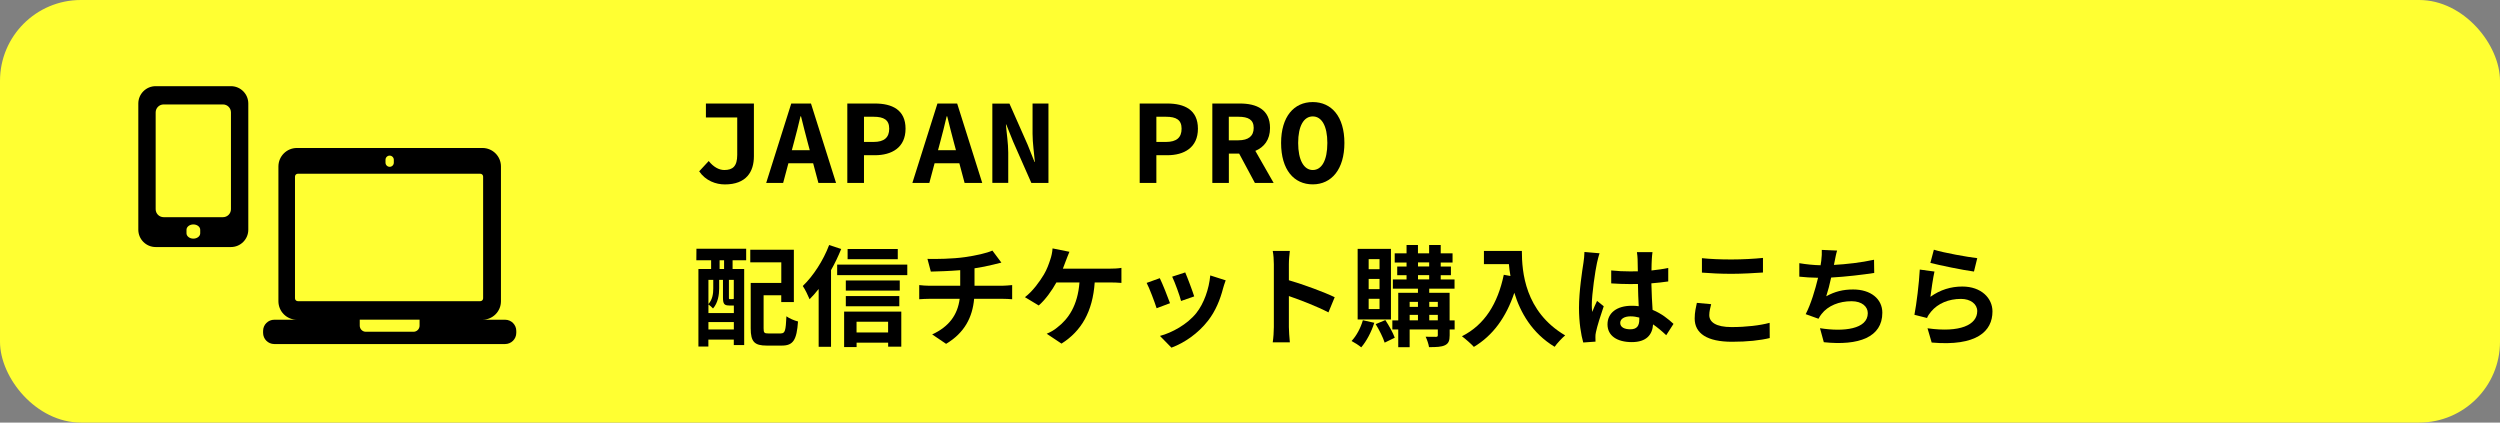
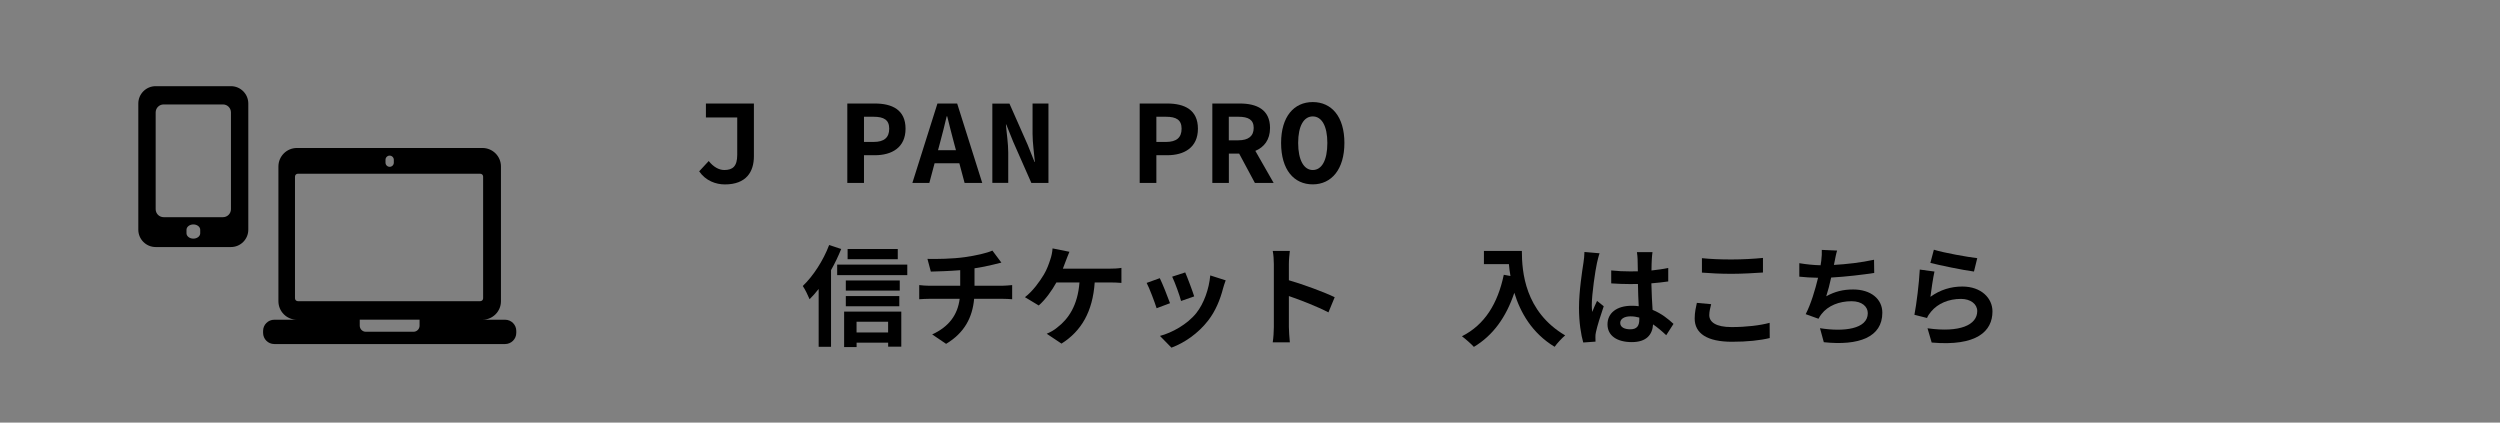
<svg xmlns="http://www.w3.org/2000/svg" id="lyr2" viewBox="0 0 517.31 87.44">
  <rect x="0" y="0" width="517.31" height="87.44" fill="#808080" stroke="none" />
  <defs>
    <style>.cls-1{fill:#ffff32;}.cls-1,.cls-2{stroke-width:0px;}.cls-2{fill:#000;}</style>
  </defs>
  <g id="lyr1-2">
-     <rect class="cls-1" width="517.31" height="87.44" rx="16.73" ry="16.73" />
    <path class="cls-2" d="M47.79,17.83h-15.58c-1.98,0-3.59,1.61-3.59,3.59v26.11c0,1.98,1.61,3.59,3.59,3.59h15.58c1.98,0,3.59-1.61,3.59-3.59v-26.11c0-1.98-1.61-3.59-3.59-3.59ZM41.43,48.27c0,.61-.64,1.11-1.42,1.11s-1.42-.5-1.42-1.11v-.72c0-.61.64-1.11,1.42-1.11s1.42.5,1.42,1.11v.72ZM47.79,43.29c0,.91-.74,1.65-1.65,1.65h-12.28c-.91,0-1.65-.74-1.65-1.65v-20.03c0-.91.74-1.65,1.65-1.65h12.28c.91,0,1.65.74,1.65,1.65v20.03ZM104.52,66.16h-4.69c2.12,0,3.83-1.72,3.83-3.83v-27.88c0-2.12-1.72-3.83-3.83-3.83h-38.39c-2.12,0-3.83,1.72-3.83,3.83v27.88c0,2.12,1.72,3.83,3.83,3.83h-4.69c-1.27,0-2.31,1.03-2.31,2.31v.41c0,1.27,1.03,2.31,2.31,2.31h47.77c1.27,0,2.31-1.03,2.31-2.31v-.41c0-1.27-1.03-2.31-2.31-2.31ZM79.77,33.06c0-.48.39-.86.86-.86s.86.39.86.86v.6c0,.48-.39.86-.86.86s-.86-.39-.86-.86v-.6ZM86.82,67.39c0,.69-.56,1.26-1.26,1.26h-9.86c-.69,0-1.26-.56-1.26-1.26v-1.24h12.38v1.24ZM99.38,62.32h-37.75c-.32,0-.59-.26-.59-.59v-25.19c0-.32.26-.59.59-.59h37.75c.32,0,.59.26.59.59v25.19c0,.32-.26.59-.59.59Z" />
    <path class="cls-2" d="M144.68,35.45l1.97-2.13c.95,1.2,2.11,1.86,3.22,1.86,1.77,0,2.68-.79,2.68-3.13v-7.75h-6.48v-2.88h9.93v10.91c0,3.2-1.56,5.83-6.01,5.83-1.84,0-3.95-.73-5.31-2.7Z" />
-     <path class="cls-2" d="M163.73,21.42h4.08l5.19,16.44h-3.65l-1.09-4.08h-5.12l-1.09,4.08h-3.51l5.19-16.44ZM163.84,31.08h3.72l-.45-1.68c-.43-1.68-.95-3.58-1.36-5.33h-.11c-.41,1.75-.88,3.65-1.34,5.33l-.45,1.68Z" />
    <path class="cls-2" d="M175.34,21.42h5.69c3.56,0,6.35,1.29,6.35,5.21s-2.86,5.49-6.35,5.49h-2.25v5.74h-3.45v-16.44ZM180.78,29.37c2.18,0,3.22-.91,3.22-2.74s-1.11-2.47-3.22-2.47h-2v5.21h2Z" />
    <path class="cls-2" d="M193.98,21.42h4.08l5.19,16.44h-3.65l-1.09-4.08h-5.12l-1.09,4.08h-3.51l5.19-16.44ZM194.09,31.08h3.72l-.45-1.68c-.43-1.68-.95-3.58-1.36-5.33h-.11c-.41,1.75-.88,3.65-1.34,5.33l-.45,1.68Z" />
    <path class="cls-2" d="M205.34,21.44h3.54l3.76,8.5,1.43,3.58h.07c-.14-1.7-.48-3.92-.48-5.85v-6.24h3.29v16.42h-3.54l-3.76-8.53-1.43-3.56h-.07c.14,1.79.48,3.92.48,5.8v6.28h-3.29v-16.42Z" />
    <path class="cls-2" d="M235.84,21.42h5.69c3.56,0,6.35,1.29,6.35,5.21s-2.86,5.49-6.35,5.49h-2.25v5.74h-3.45v-16.44ZM241.28,29.37c2.18,0,3.22-.91,3.22-2.74s-1.11-2.47-3.22-2.47h-2v5.21h2Z" />
    <path class="cls-2" d="M250.85,21.42h5.71c3.45,0,6.24,1.22,6.24,5.06,0,2.45-1.22,3.97-3.04,4.74l3.79,6.64h-3.88l-3.26-6.08h-2.13v6.08h-3.42v-16.44ZM256.27,29.03c2.04,0,3.15-.86,3.15-2.56s-1.11-2.31-3.15-2.31h-2v4.88h2Z" />
    <path class="cls-2" d="M265.09,29.58c0-5.46,2.67-8.46,6.55-8.46s6.55,2.99,6.55,8.46-2.68,8.57-6.55,8.57-6.55-2.99-6.55-8.57ZM274.66,29.58c0-3.54-1.18-5.49-3.02-5.49s-3.02,1.95-3.02,5.49,1.18,5.6,3.02,5.6,3.02-1.95,3.02-5.6Z" />
-     <path class="cls-2" d="M144.11,51.47h10.29v2.38h-2.81v1.81h2.4v15.74h-2.15v-1.13h-5.26v1.43h-2.06v-16.03h2.63v-1.81h-3.06l.02-2.38ZM150.87,63.21c-.97,0-1.27-.29-1.27-1.63v-3.67h-.79v1.79c0,1.27-.23,2.95-1.27,4.13-.2-.23-.68-.66-.95-.84v1.79h5.26v-1.56h-.97ZM146.59,57.91v5.01c.88-.98,1-2.22,1-3.24v-1.77h-1ZM151.85,68.18v-1.54h-5.26v1.54h5.26ZM149.83,53.85h-.93v1.81h.93v-1.81ZM151.85,57.91h-1.02v3.67c0,.29.02.32.2.32h.41c.2,0,.25,0,.29-.07.02.02.07.07.11.09v-4.01ZM161.57,68.99c.88,0,1.02-.54,1.16-3.54.57.43,1.7.91,2.4,1.07-.27,3.83-1,4.99-3.33,4.99h-3.15c-2.52,0-3.31-.77-3.31-3.56v-9.41h6.33v-4.26h-6.42v-2.61h9.02v10.84h-2.61v-1.41h-3.65v6.83c0,.95.14,1.07,1.02,1.07h2.54Z" />
    <path class="cls-2" d="M174.07,51.51c-.59,1.45-1.29,2.95-2.11,4.38v15.87h-2.56v-11.97c-.61.79-1.25,1.5-1.88,2.13-.25-.63-.95-2.11-1.41-2.74,2.15-2.04,4.24-5.26,5.46-8.48l2.49.82ZM187.74,54.75v2.18h-14.51v-2.18h14.51ZM174.66,64.48h11.84v7.26h-2.72v-.84h-6.53v.91h-2.58v-7.32ZM186.18,60.13h-11.16v-2.09h11.16v2.09ZM175.02,61.26h11.07v2.11h-11.07v-2.11ZM185.77,53.64h-10.38v-2.11h10.38v2.11ZM177.24,66.57v2.22h6.53v-2.22h-6.53Z" />
    <path class="cls-2" d="M207.38,59.13c.48,0,1.56-.09,2.06-.14v2.93c-.61-.05-1.38-.09-2-.09h-5.87c-.34,3.81-1.97,7.03-5.8,9.32l-2.88-1.95c3.45-1.59,5.26-4.01,5.69-7.37h-6.24c-.7,0-1.54.05-2.13.09v-2.93c.61.07,1.38.14,2.09.14h6.39v-3.22c-2.18.18-4.56.25-6.08.29l-.7-2.63c1.72.05,5.24,0,7.73-.36,2.27-.32,4.58-.84,5.71-1.36l1.86,2.49c-.77.18-1.36.34-1.75.43-1.11.29-2.45.54-3.81.75v3.6h5.71Z" />
    <path class="cls-2" d="M229.69,55.59c.59,0,1.61-.02,2.36-.16v3.11c-.84-.09-1.84-.09-2.36-.09h-3.17c-.41,6.03-2.77,10.07-6.87,12.65l-3.06-2.04c.82-.34,1.63-.82,2.15-1.27,2.38-1.81,4.26-4.6,4.63-9.34h-4.78c-.91,1.66-2.29,3.58-3.65,4.76l-2.86-1.72c1.61-1.2,3.06-3.24,3.92-4.67.63-1.04,1.04-2.22,1.32-3.08.25-.7.43-1.56.48-2.34l3.49.7c-.25.57-.54,1.36-.73,1.84s-.39,1.07-.63,1.66h9.77Z" />
    <path class="cls-2" d="M242.1,62.74l-2.77,1.04c-.38-1.22-1.52-4.24-2.06-5.24l2.72-.98c.57,1.16,1.66,3.9,2.11,5.17ZM253.62,58.02c-.27.73-.41,1.2-.54,1.66-.59,2.29-1.54,4.65-3.08,6.64-2.11,2.72-4.94,4.63-7.6,5.62l-2.38-2.43c2.49-.66,5.65-2.38,7.53-4.74,1.54-1.93,2.63-4.94,2.88-7.78l3.2,1.02ZM247.11,61.33l-2.72.95c-.27-1.11-1.27-3.85-1.84-5.03l2.7-.88c.43.97,1.54,3.92,1.86,4.97Z" />
    <path class="cls-2" d="M274.89,64.64c-2.34-1.22-5.74-2.54-8.19-3.38v6.42c0,.66.11,2.24.2,3.15h-3.54c.14-.88.23-2.24.23-3.15v-13.02c0-.82-.07-1.95-.23-2.74h3.54c-.09.79-.2,1.79-.2,2.74v3.33c3.04.88,7.39,2.49,9.48,3.51l-1.29,3.13Z" />
-     <path class="cls-2" d="M284.37,66.79c-.59,1.9-1.63,3.85-2.7,5.08-.45-.39-1.43-1.02-2-1.31,1.02-1.07,1.88-2.7,2.34-4.29l2.36.52ZM287.82,66.11h-6.89v-14.62h6.89v14.62ZM285.46,53.62h-2.25v2.09h2.25v-2.09ZM285.46,57.72h-2.25v2.11h2.25v-2.11ZM285.46,61.83h-2.25v2.13h2.25v-2.13ZM286.66,66.23c.75,1.13,1.59,2.65,1.95,3.65l-2.09,1.02c-.32-1.04-1.13-2.65-1.86-3.83l2-.84ZM301.01,68.18h-1.04v1.2c0,1.13-.23,1.7-.98,2.06-.75.36-1.81.39-3.29.39-.09-.63-.41-1.56-.7-2.15.88.02,1.86.02,2.13.02.29,0,.39-.09.39-.34v-1.18h-5.83v3.67h-2.36v-3.67h-1.22v-1.88h1.22v-5.71h4.08v-.86h-5.19v-1.9h2.83v-.88h-1.93v-1.79h1.93v-.84h-2.45v-1.9h2.45v-1.72h2.36v1.72h2.31v-1.72h2.4v1.72h2.45v1.9h-2.45v.84h2.11v1.79h-2.11v.88h2.86v1.9h-5.24v.86h4.22v5.71h1.04v1.88ZM291.69,62.46v1.04h1.72v-1.04h-1.72ZM291.69,66.29h1.72v-1.13h-1.72v1.13ZM293.42,55.14h2.31v-.84h-2.31v.84ZM293.42,57.81h2.31v-.88h-2.31v.88ZM295.75,62.46v1.04h1.77v-1.04h-1.77ZM297.52,66.29v-1.13h-1.77v1.13h1.77Z" />
    <path class="cls-2" d="M314.91,51.92c0,4.29.61,12.56,8.96,17.48-.59.48-1.7,1.66-2.18,2.36-4.69-2.83-7.1-7.12-8.34-11.18-1.7,5.08-4.42,8.84-8.37,11.2-.5-.57-1.77-1.68-2.47-2.2,4.72-2.38,7.41-6.76,8.66-12.72l1.38.25c-.16-.86-.25-1.68-.32-2.45h-5.17v-2.74h7.84Z" />
    <path class="cls-2" d="M330.99,52.42c-.18.45-.45,1.59-.54,2-.34,1.5-1.07,6.44-1.07,8.68,0,.45.02,1,.09,1.45.29-.79.66-1.54,1-2.29l1.38,1.11c-.63,1.84-1.36,4.13-1.61,5.35-.07.32-.14.79-.11,1.04,0,.23,0,.61.02.93l-2.54.18c-.45-1.56-.88-4.13-.88-7.17,0-3.4.66-7.64.93-9.36.09-.64.2-1.5.2-2.2l3.13.27ZM344.78,69.36c-.93-.88-1.84-1.63-2.72-2.24-.14,2.13-1.36,3.67-4.4,3.67s-5.03-1.31-5.03-3.67,1.93-3.85,4.99-3.85c.52,0,1.02.02,1.47.09-.07-1.38-.14-3.02-.16-4.6-.54.02-1.09.02-1.61.02-1.32,0-2.58-.05-3.92-.14v-2.68c1.29.14,2.58.2,3.92.2.52,0,1.07,0,1.59-.02-.02-1.11-.02-2.02-.05-2.49,0-.34-.07-1.02-.14-1.47h3.22c-.07.43-.11.98-.14,1.45-.02.5-.07,1.34-.07,2.34,1.22-.14,2.4-.29,3.47-.52v2.79c-1.09.16-2.27.29-3.49.39.04,2.18.16,3.97.25,5.49,1.88.77,3.29,1.93,4.33,2.9l-1.52,2.36ZM339.2,65.71c-.59-.16-1.2-.25-1.81-.25-1.27,0-2.13.52-2.13,1.36,0,.91.91,1.32,2.09,1.32,1.38,0,1.86-.73,1.86-2.04v-.39Z" />
    <path class="cls-2" d="M354.08,62.94c-.2.82-.39,1.52-.39,2.27,0,1.43,1.36,2.47,4.6,2.47,3.04,0,5.9-.34,7.89-.88l.02,3.15c-1.95.48-4.65.77-7.8.77-5.15,0-7.73-1.72-7.73-4.81,0-1.32.27-2.4.45-3.24l2.95.27ZM352.17,53.42c1.68.18,3.76.27,6.12.27,2.22,0,4.78-.14,6.51-.32v3.02c-1.56.11-4.35.27-6.49.27-2.36,0-4.31-.11-6.14-.25v-2.99Z" />
    <path class="cls-2" d="M387.82,56.48c-2.33.36-5.9.79-8.91.95-.29,1.36-.66,2.79-1.02,3.88,1.81-1,3.51-1.41,5.58-1.41,3.63,0,6.03,1.95,6.03,4.81,0,5.06-4.85,6.87-12.11,6.1l-.79-2.9c4.92.79,9.89.2,9.89-3.11,0-1.34-1.18-2.47-3.36-2.47-2.58,0-4.88.93-6.21,2.65-.25.29-.41.59-.63.98l-2.65-.95c1.07-2.06,1.97-5.06,2.56-7.53-1.43-.02-2.74-.11-3.88-.23v-2.79c1.34.23,3.04.41,4.4.43.04-.34.11-.63.14-.91.11-.98.14-1.52.11-2.27l3.17.14c-.25.79-.36,1.54-.52,2.29l-.14.68c2.56-.14,5.6-.48,8.3-1.07l.04,2.72Z" />
    <path class="cls-2" d="M399.45,61.42c2.04-1.47,4.26-2.13,6.6-2.13,3.95,0,6.24,2.43,6.24,5.15,0,4.1-3.24,7.26-12.58,6.44l-.86-2.95c6.73.95,10.29-.7,10.29-3.56,0-1.45-1.38-2.52-3.36-2.52-2.54,0-4.78.93-6.19,2.63-.41.5-.66.86-.84,1.32l-2.61-.66c.43-2.2.97-6.58,1.11-9.36l3.04.41c-.29,1.25-.68,3.95-.84,5.24ZM400.16,51.67c2.13.66,7.01,1.52,8.98,1.75l-.68,2.77c-2.27-.29-7.28-1.34-9.02-1.79l.72-2.72Z" />
  </g>
</svg>